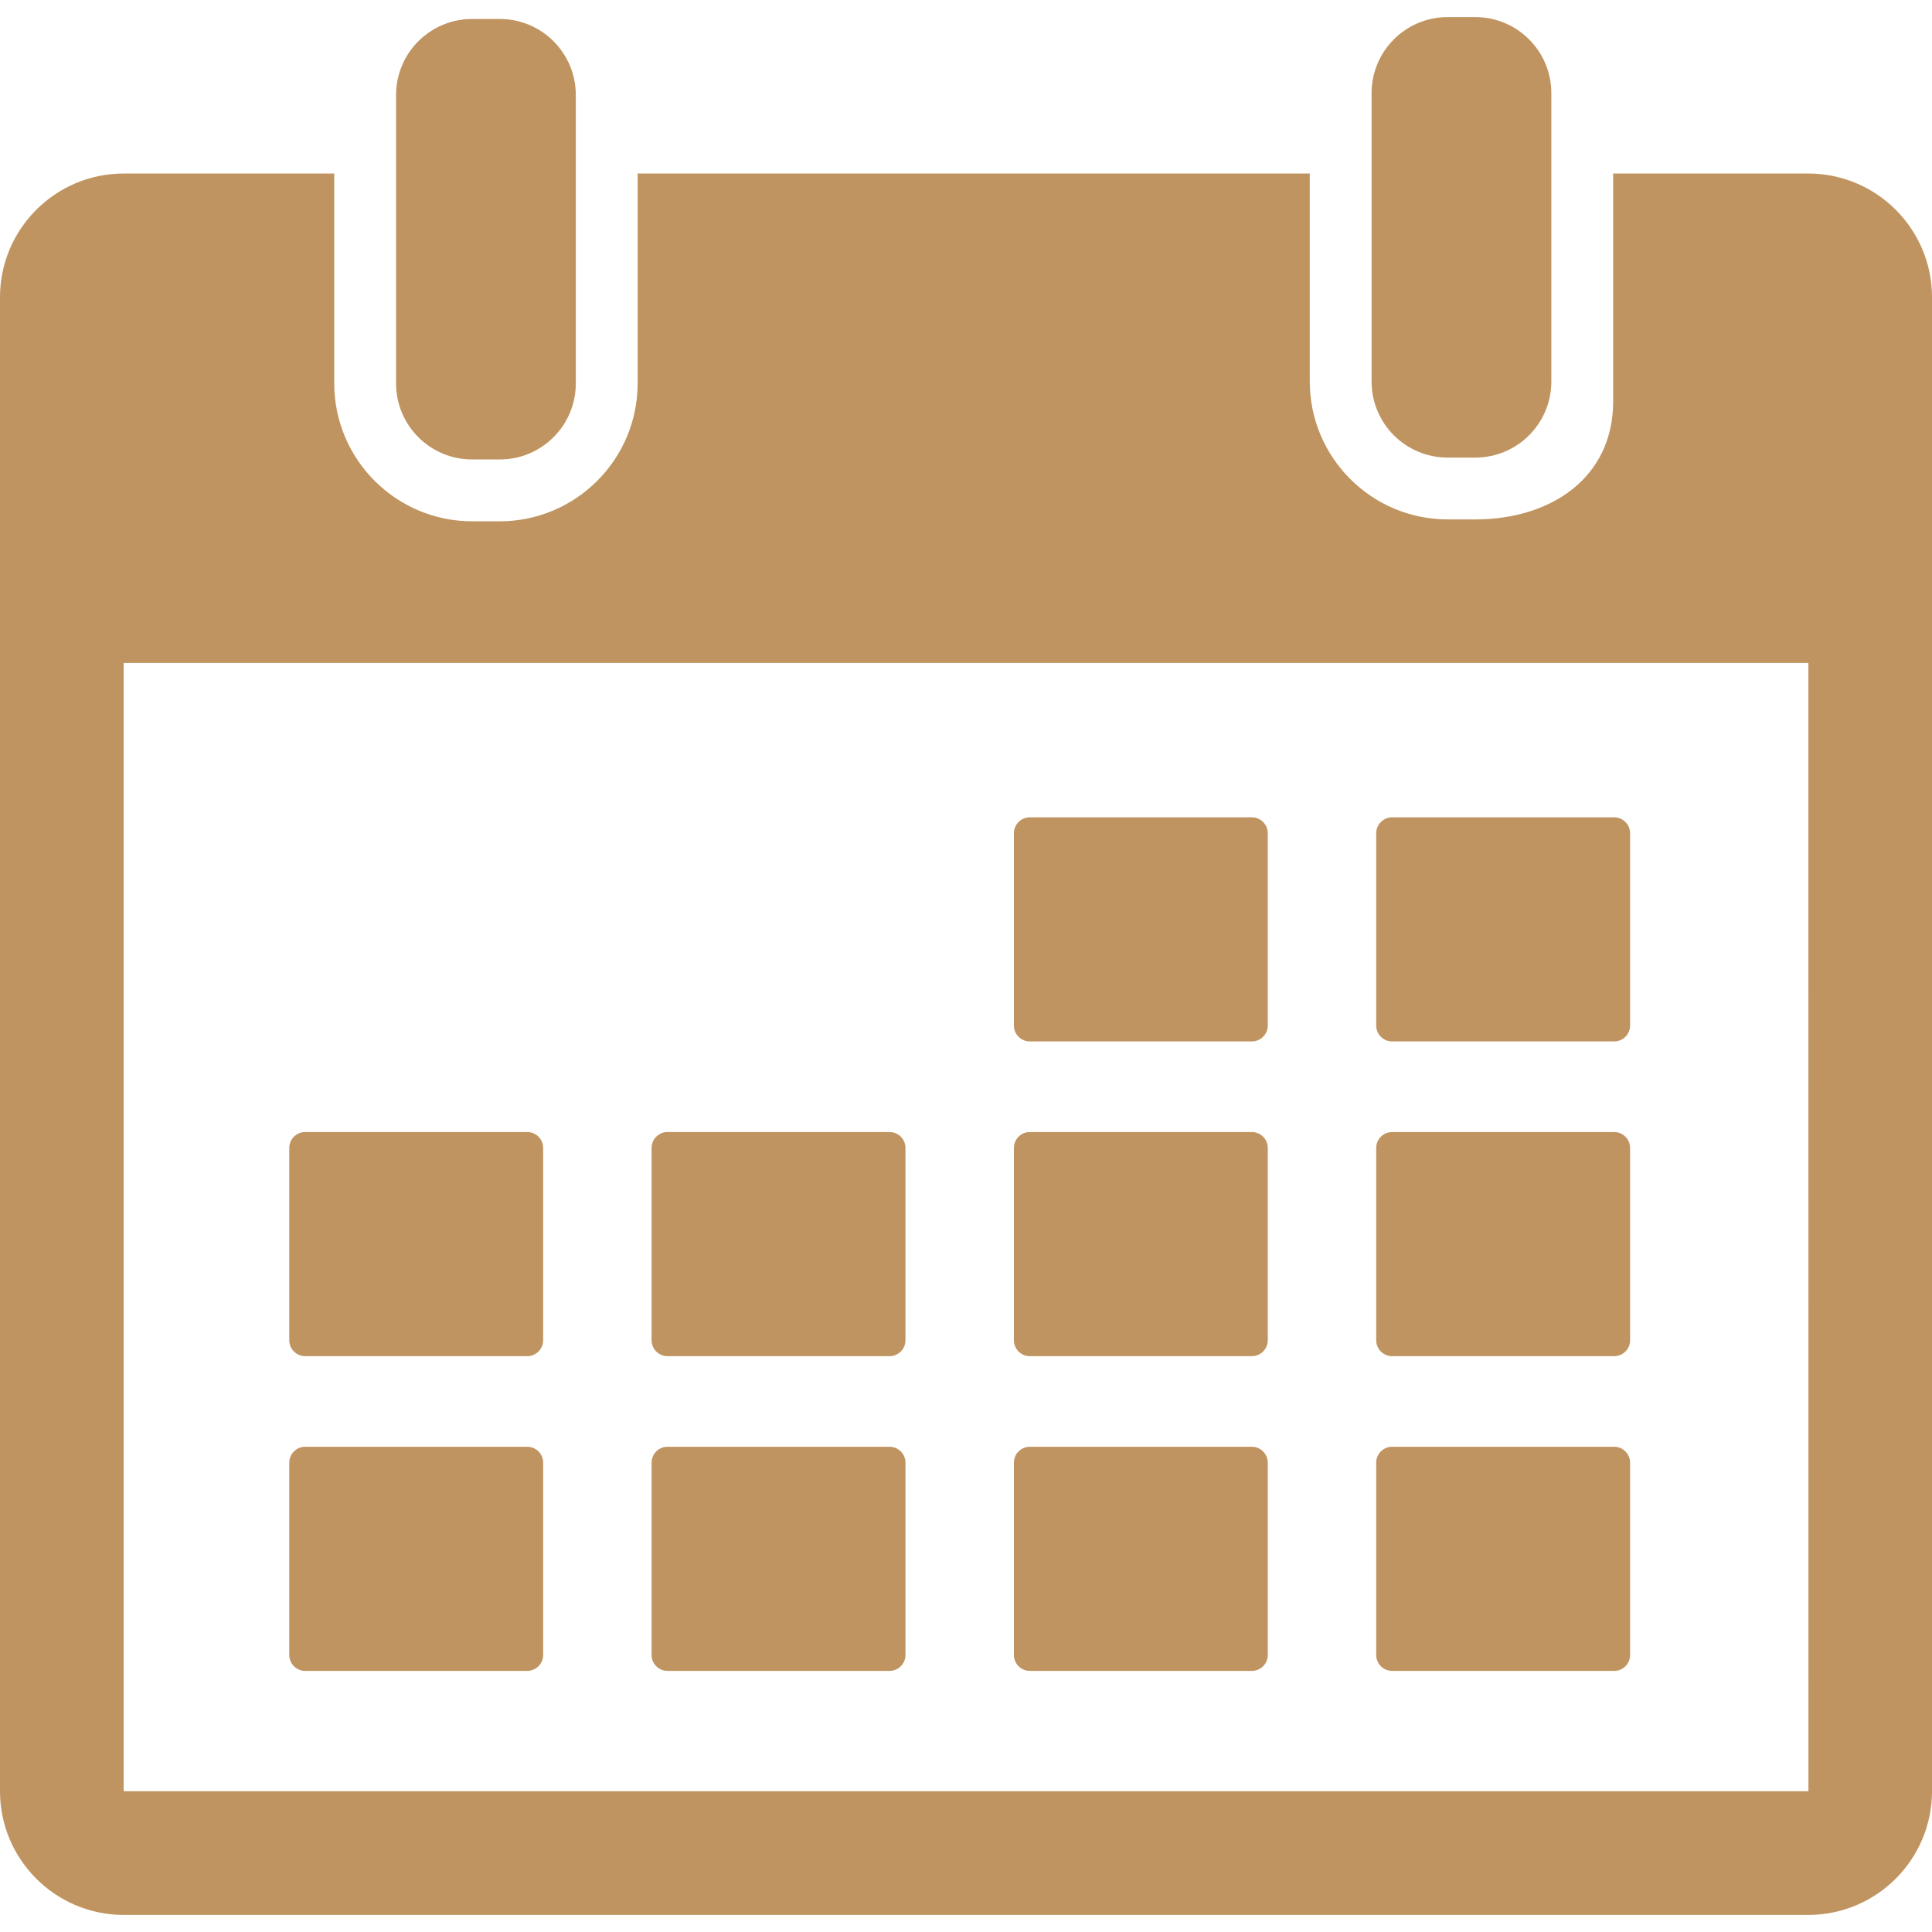
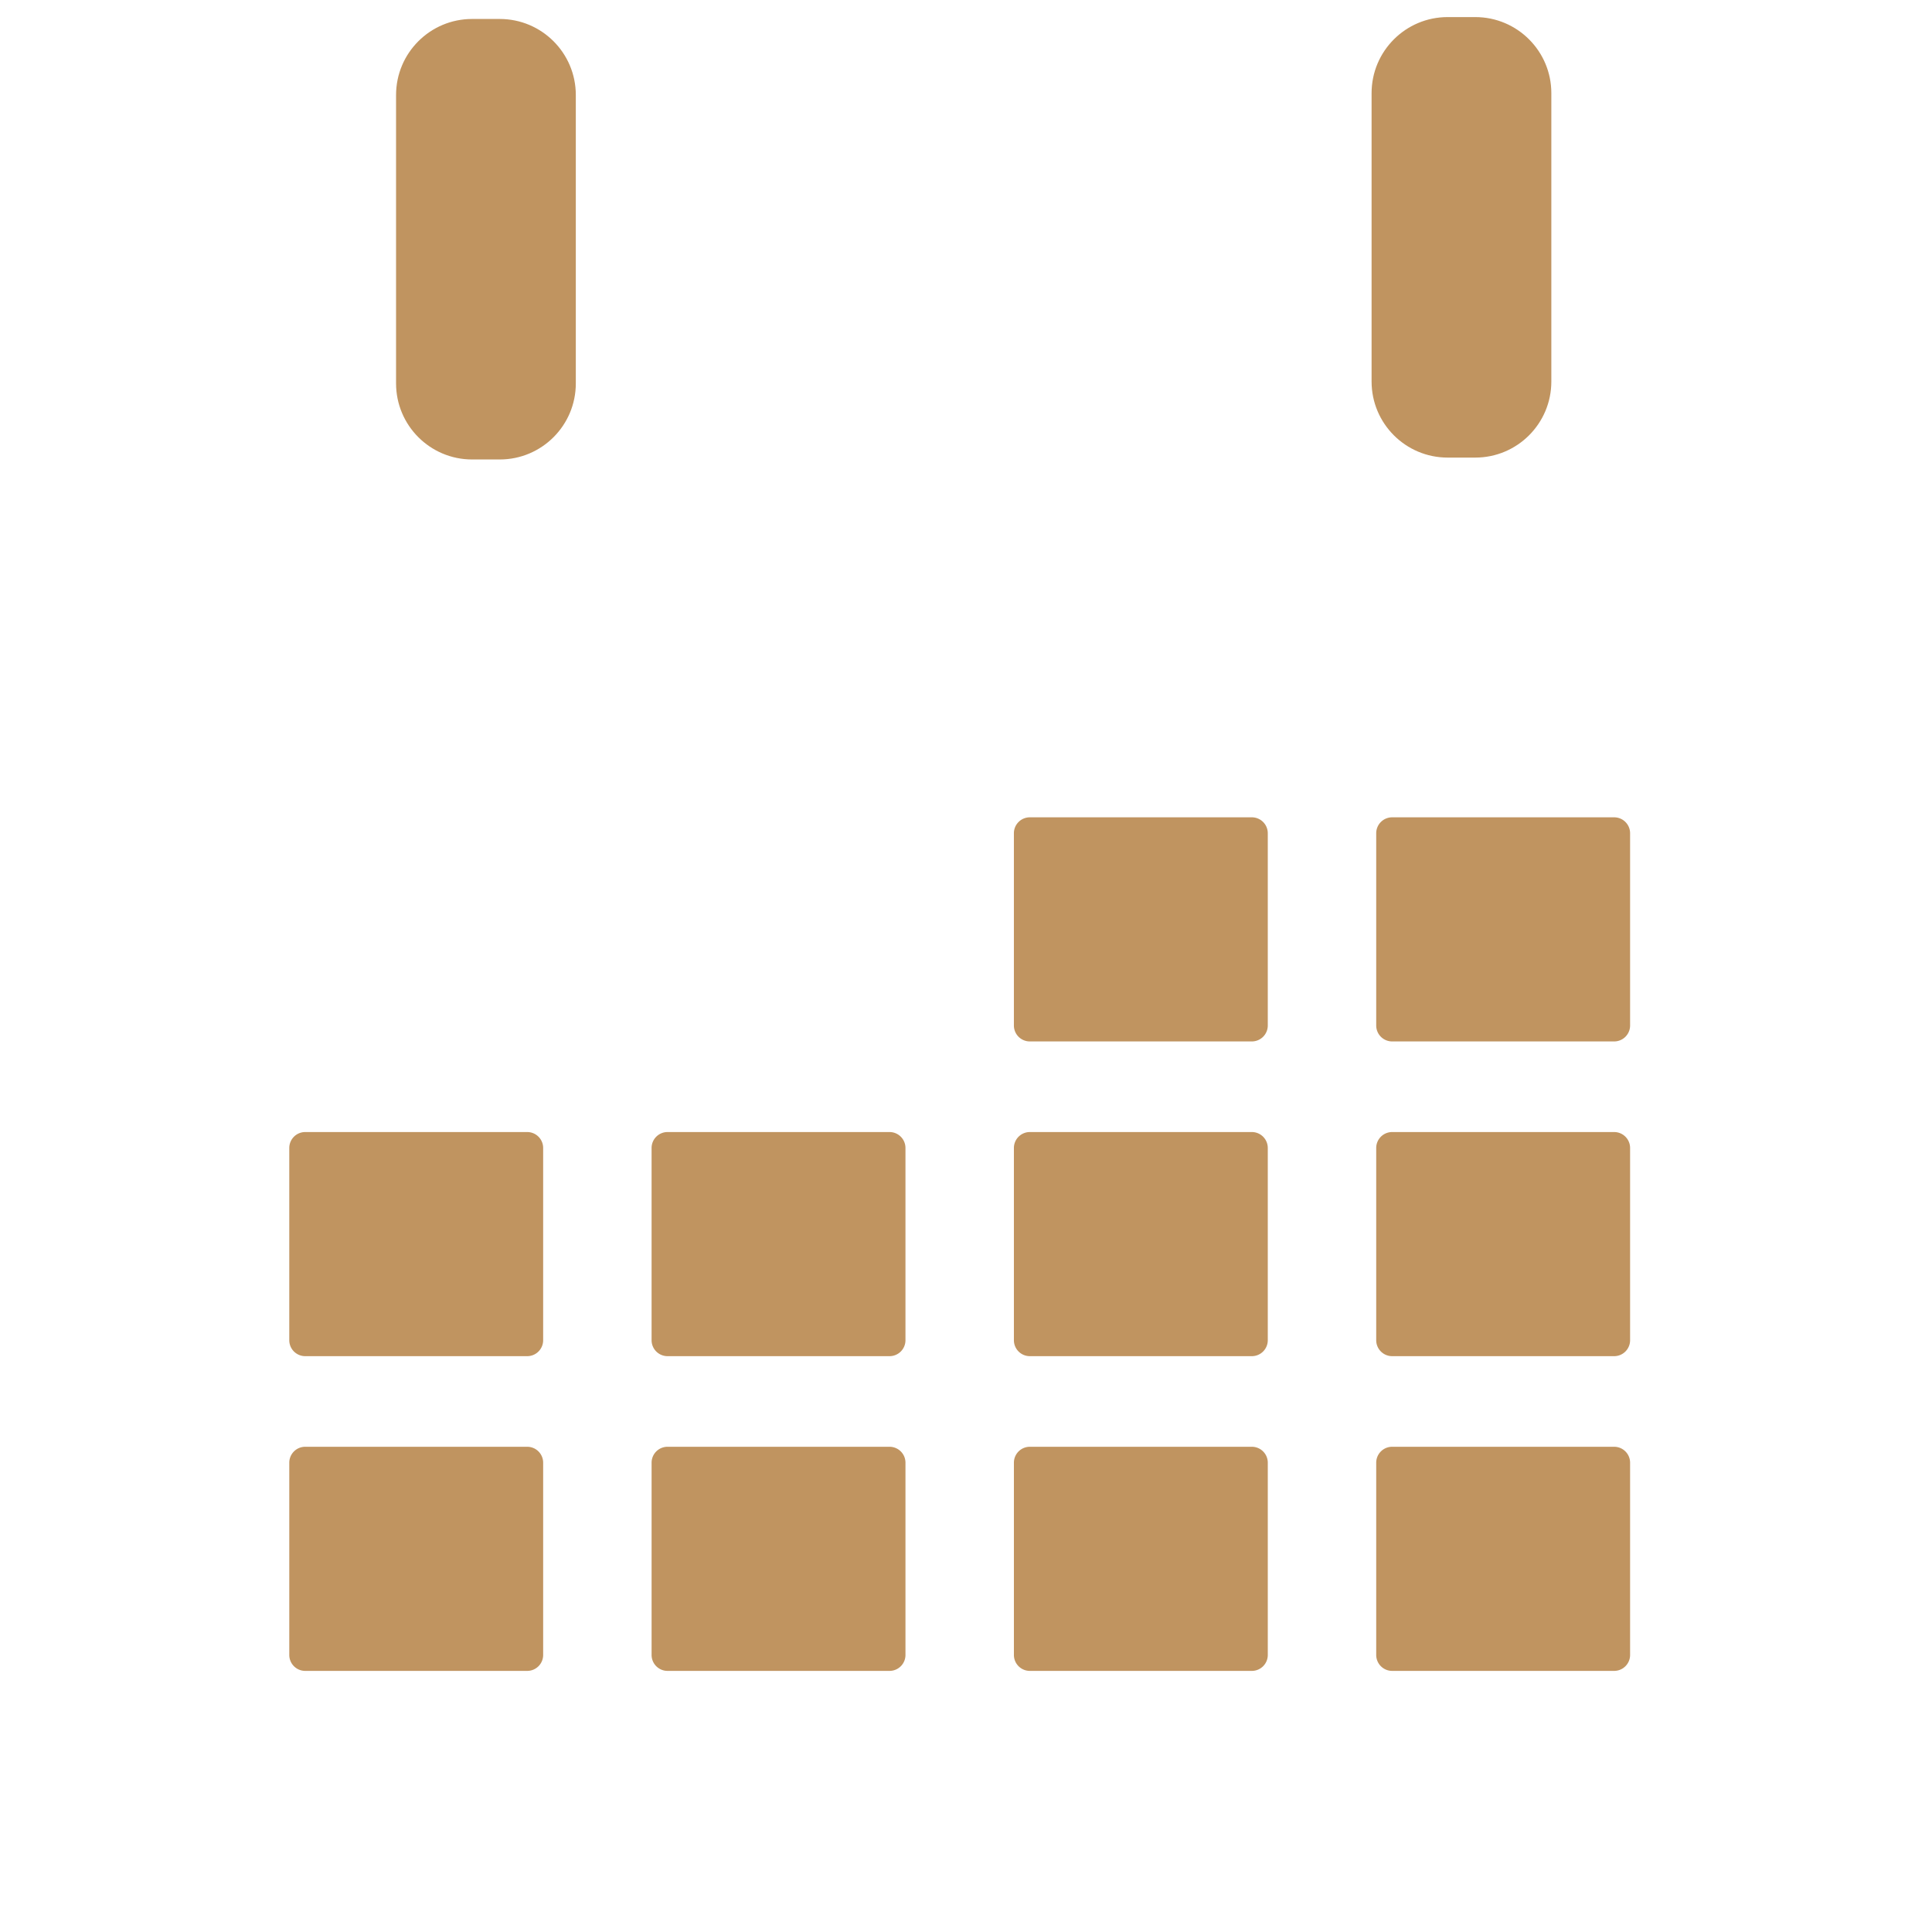
<svg xmlns="http://www.w3.org/2000/svg" version="1.1" width="512" height="512" x="0" y="0" viewBox="0 0 484.951 484.951" style="enable-background:new 0 0 512 512" xml:space="preserve">
  <g>
    <path d="M118.505 115.332h6.938c10.544 0 19.091-8.55 19.091-19.091V23.852c0-10.541-8.547-19.09-19.091-19.09h-6.938c-10.543 0-19.09 8.549-19.09 19.09V96.241c0 10.541 8.547 19.091 19.09 19.091zM363.373 114.859h6.938c10.543 0 19.09-8.549 19.09-19.091v-72.39c0-10.54-8.547-19.089-19.09-19.089h-6.938c-10.545 0-19.092 8.549-19.092 19.089V95.767c.002 10.543 8.549 19.092 19.092 19.092z" fill="#c09460" opacity="1" data-original="#000000" />
-     <path d="M453.916 43.558H404.92v57.209c0 19.084-15.525 29.61-34.607 29.61h-6.938c-19.084 0-34.609-15.526-34.609-34.61V43.558H160.053V96.24c0 19.084-15.525 34.61-34.609 34.61h-6.938c-19.083 0-34.608-15.526-34.608-34.61V43.558H31.036C13.923 43.558 0 57.481 0 74.595v375.03c0 17.114 13.923 31.037 31.036 31.037h422.88c17.113 0 31.035-13.923 31.035-31.037V74.595c.002-17.113-13.922-31.037-31.035-31.037zm0 406.067H31.037l-.001-283.213h422.886l.016 283.212-.022.001z" fill="#c09460" opacity="1" data-original="#000000" />
    <path d="M258.498 261.41h55.727a4 4 0 0 0 4-4v-48.255a4 4 0 0 0-4-4h-55.727a4 4 0 0 0-4 4v48.255a4 4 0 0 0 4 4zM349.443 261.41h55.727a4 4 0 0 0 4-4v-48.255a4 4 0 0 0-4-4h-55.727a4 4 0 0 0-4 4v48.255a4 4 0 0 0 4 4zM76.611 340.41h55.726a4 4 0 0 0 4-4v-48.256a4 4 0 0 0-4-4H76.611a4 4 0 0 0-4 4v48.256a4 4 0 0 0 4 4zM167.555 340.41h55.726a4 4 0 0 0 4-4v-48.256a4 4 0 0 0-4-4h-55.726a4 4 0 0 0-4 4v48.256a4 4 0 0 0 4 4zM258.499 340.41h55.726a4 4 0 0 0 4-4v-48.256a4 4 0 0 0-4-4h-55.726a4 4 0 0 0-4 4v48.256a4 4 0 0 0 4 4zM349.443 340.41h55.727a4 4 0 0 0 4-4v-48.256a4 4 0 0 0-4-4h-55.727a4 4 0 0 0-4 4v48.256a4 4 0 0 0 4 4zM132.337 363.154H76.612a4 4 0 0 0-4 4v48.256a4 4 0 0 0 4 4h55.726a4 4 0 0 0 4-4v-48.256a4.002 4.002 0 0 0-4.001-4zM223.282 363.154h-55.726a4 4 0 0 0-4 4v48.256a4 4 0 0 0 4 4h55.726a4 4 0 0 0 4-4v-48.256a4 4 0 0 0-4-4zM314.227 363.154H258.5a4 4 0 0 0-4 4v48.256a4 4 0 0 0 4 4h55.727a4 4 0 0 0 4-4v-48.256a4 4 0 0 0-4-4zM405.17 363.154h-55.727a4 4 0 0 0-4 4v48.256a4 4 0 0 0 4 4h55.727a4 4 0 0 0 4-4v-48.256a4 4 0 0 0-4-4z" fill="#c09460" opacity="1" data-original="#000000" />
  </g>
</svg>